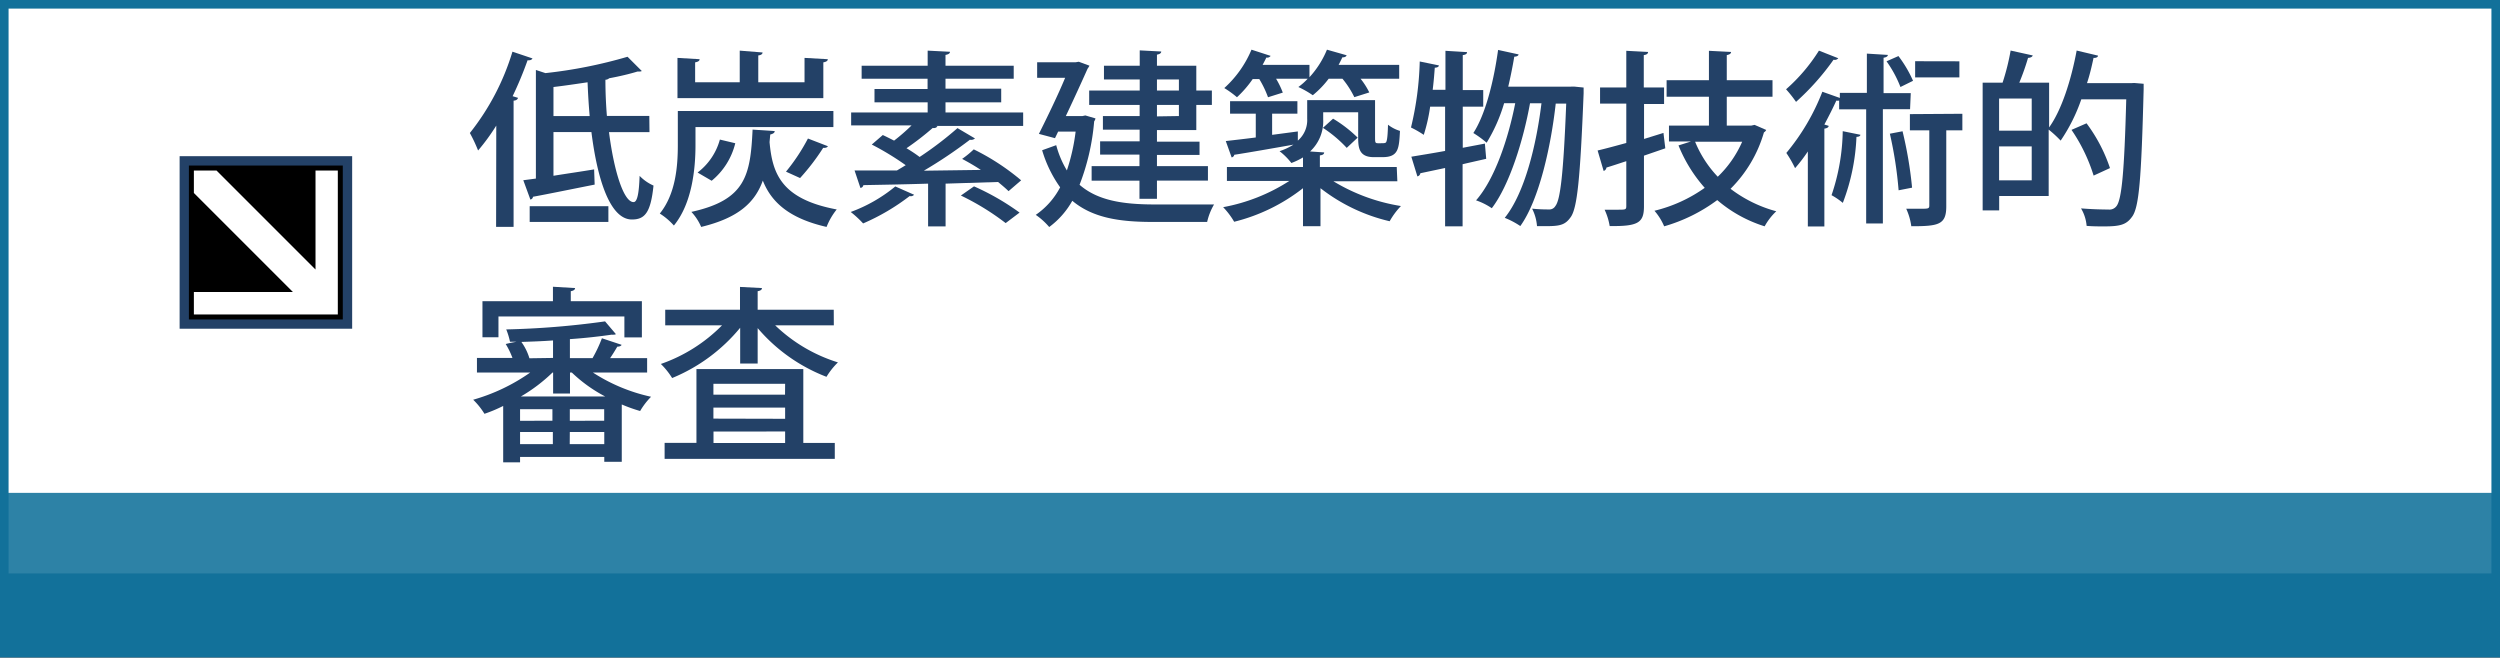
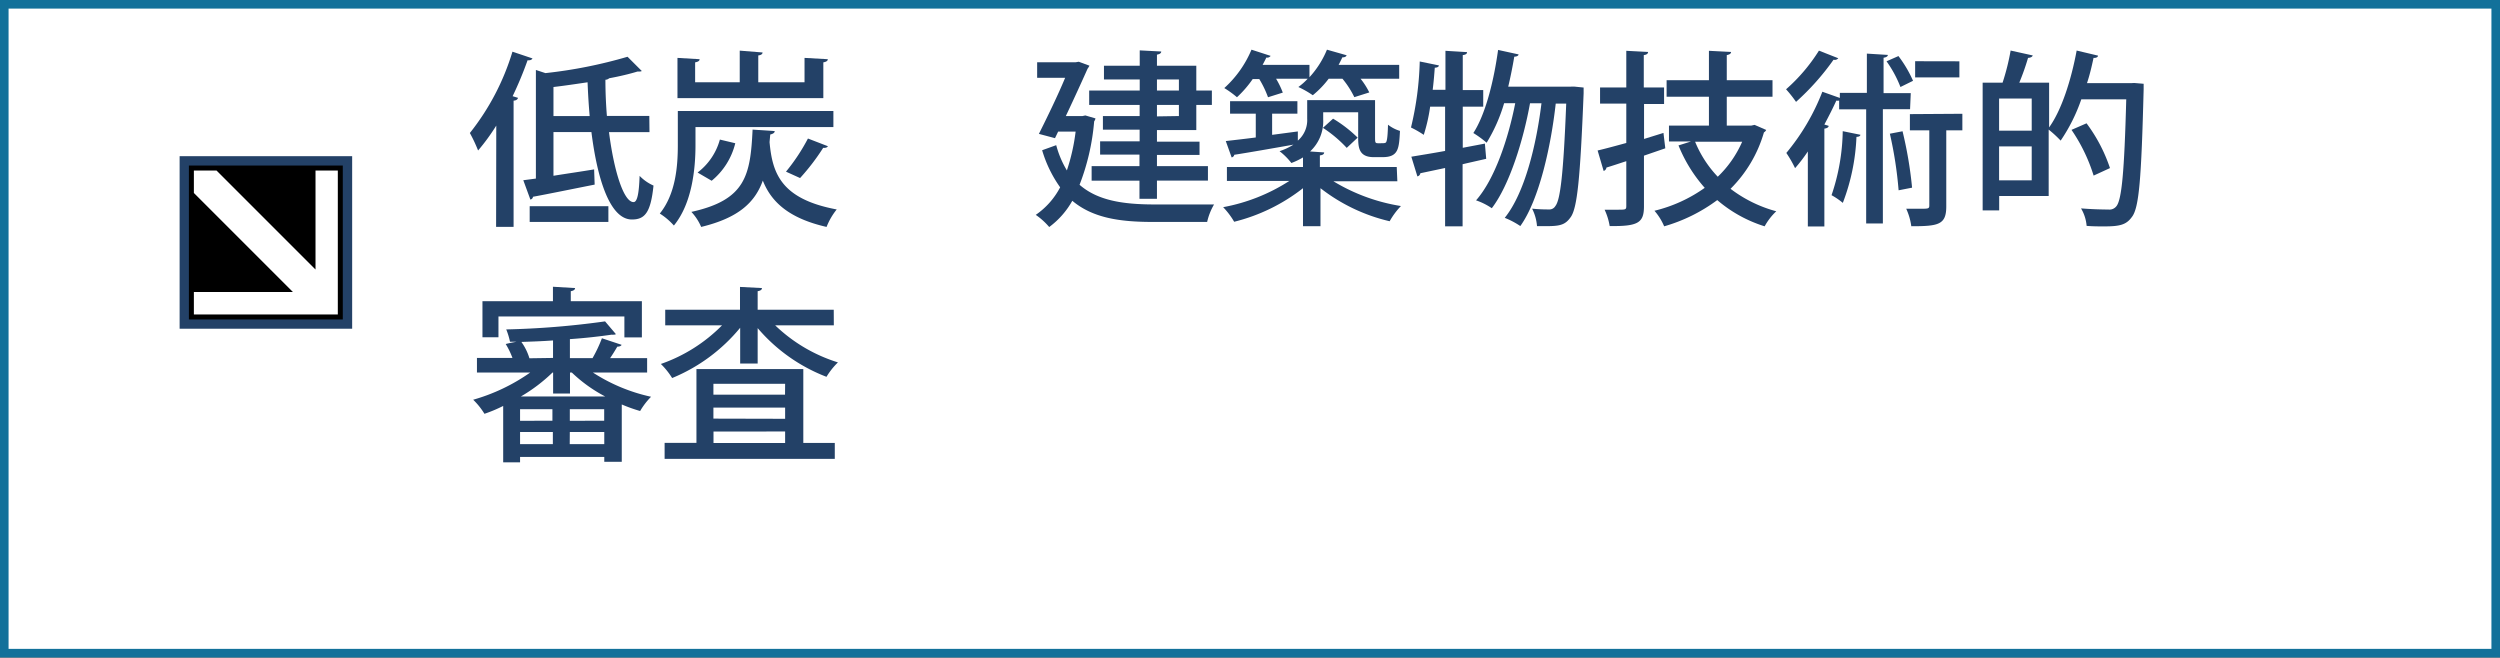
<svg xmlns="http://www.w3.org/2000/svg" viewBox="0 0 285.88 75.19">
  <rect x="0" y="0" width="285.88" height="75.19" fill="#333333" stroke="none" />
  <defs>
    <style>.cls-1{fill:#fff;}.cls-2{fill:#12719a;}.cls-3{fill:#2d82a6;}.cls-4{fill:#234167;}.cls-5,.cls-6{fill:none;}.cls-6{stroke:#12719a;stroke-miterlimit:10;stroke-width:0.98px;}</style>
  </defs>
  <title>teitanso</title>
  <g id="レイヤー_2" data-name="レイヤー 2">
    <g id="ビジュアル">
      <rect class="cls-1" x="0.49" y="0.49" width="284.9" height="74.2" />
-       <rect class="cls-2" x="0.49" y="65.53" width="284.9" height="9.17" />
-       <rect class="cls-3" x="0.49" y="56.36" width="284.9" height="9.17" />
      <rect x="21.12" y="18.49" width="18.54" height="18.54" />
      <path class="cls-4" d="M20.54,17.86V37.59H40.27V17.86ZM39.2,36.53H21.6V18.93H39.2Z" />
-       <rect class="cls-5" x="22.17" y="19.5" width="13.91" height="13.91" />
      <rect class="cls-5" x="22.17" y="19.5" width="13.91" height="13.91" />
      <polygon class="cls-1" points="36.08 19.5 36.08 30.82 24.76 19.5 22.17 19.5 22.17 22.07 33.49 33.39 22.17 33.39 22.17 35.96 38.63 35.96 38.63 19.5 36.08 19.5" />
      <path class="cls-4" d="M56.75,14.36a23.4,23.4,0,0,1-2.08,2.85,17.12,17.12,0,0,0-.94-2A27.82,27.82,0,0,0,58.6,5.91l2.29.77c-.09.17-.28.24-.56.21A42.2,42.2,0,0,1,58.62,11l.62.19c-.06.17-.19.3-.51.32V25.94h-2Zm17.52.75H69.64c.56,4.4,1.67,8,2.81,8,.41,0,.62-.92.69-3a5,5,0,0,0,1.59,1.11c-.32,3.11-1,3.88-2.47,3.88-2.47,0-3.94-4.48-4.63-10H63.29v5c1.48-.24,3.09-.47,4.65-.73L68,21.11c-2.59.51-5.29,1.07-7.05,1.39a.37.37,0,0,1-.3.32l-.81-2.21,1.44-.19V8l1.09.36a53.67,53.67,0,0,0,9.39-1.87l1.63,1.63c-.11.06-.15.06-.49.06-.92.28-2,.54-3.24.77a.67.67,0,0,1-.43.17c0,1.37.06,2.77.17,4.14h4.85ZM60.57,25.38v-1.8h9v1.8Zm2.72-12.11h4.14c-.11-1.26-.19-2.57-.24-3.86-1.29.19-2.62.39-3.9.54Z" />
      <path class="cls-4" d="M79.53,14.53v2.08c0,2.7-.39,6.65-2.47,9.18a7.56,7.56,0,0,0-1.61-1.37c1.84-2.27,2.06-5.49,2.06-7.83v-3.9H95.3v1.84ZM94.66,6.77c0,.19-.17.3-.51.36v4.09H77.47V6.62L80,6.77c0,.19-.17.3-.51.36V9.41h5.1V5.79L87.2,6c0,.17-.15.3-.49.34V9.41H92V6.62ZM88,16.25c.32,3.49,1.24,6.5,7.68,7.7a7.58,7.58,0,0,0-1.16,2c-4.39-1-6.35-2.92-7.29-5.3-.9,2.51-2.79,4.27-7.05,5.3a5.91,5.91,0,0,0-1.12-1.72c6.22-1.37,6.75-4.18,7-9.41l2.53.17c0,.19-.19.32-.51.39Zm-3.92.13a8,8,0,0,1-2.7,4.29l-1.61-.94a7.09,7.09,0,0,0,2.55-3.77Zm10.59.34c-.06.13-.24.21-.54.19a25.32,25.32,0,0,1-2.64,3.45l-1.61-.73a22,22,0,0,0,2.51-3.79Z" />
-       <path class="cls-4" d="M104.53,22.27a.5.5,0,0,1-.51.15,24.81,24.81,0,0,1-5.32,3.13,11.74,11.74,0,0,0-1.42-1.31,17.35,17.35,0,0,0,5.1-2.92ZM117,12.86V14.4h-9.93l.13.06a.54.54,0,0,1-.54.17,31.73,31.73,0,0,1-3,2.32c.54.32,1.05.66,1.5,1a39.76,39.76,0,0,0,4.33-3.3l2,1.18a.65.65,0,0,1-.58.15,52.24,52.24,0,0,1-5.27,3.54l6.52-.09c-.71-.47-1.46-.9-2.14-1.26a10.65,10.65,0,0,0,1.33-1.09,26.4,26.4,0,0,1,5.42,3.54l-1.44,1.24c-.32-.32-.73-.66-1.2-1.05l-6,.19v4.89h-2V21c-2.83.09-5.42.13-7.4.17a.39.39,0,0,1-.34.32l-.67-2c1.33,0,3,0,4.85,0,.32-.19.66-.39,1-.6a31.63,31.63,0,0,0-3.88-2.36l1.26-1.09q.61.29,1.29.64a21.37,21.37,0,0,0,2-1.74H97.33V12.86h8.75V11.7H100V10.18h6.07V9H98.53V7.52h7.55V5.79l2.55.13c0,.19-.17.3-.51.36V7.52h7.8V9h-7.8v1.14h6.37V11.7h-6.37v1.16Zm-2,12.65a29,29,0,0,0-5.12-3.15l1.5-1.05a28.29,28.29,0,0,1,5.21,3Z" />
      <path class="cls-4" d="M124.11,13.2l1.16.34a.84.84,0,0,1-.15.34,26,26,0,0,1-1.67,7.25c2.08,1.82,5,2.23,8.38,2.25,1.07,0,5.64,0,7,0a6.94,6.94,0,0,0-.79,2h-6.22c-3.82,0-6.88-.47-9.2-2.42a9.46,9.46,0,0,1-2.64,3,8,8,0,0,0-1.54-1.39,8.72,8.72,0,0,0,2.79-3.15,14.25,14.25,0,0,1-2.06-4.24l1.61-.58A11.14,11.14,0,0,0,122,19.49a22.64,22.64,0,0,0,1-4.44H121l-.36.75-1.84-.49c1-2,2.21-4.5,3-6.41H118.6V7.12H123l.36-.06,1.22.45a1.8,1.8,0,0,1-.21.34c-.6,1.35-1.54,3.41-2.49,5.42h1.91Zm6.22-2.85V9.09h-4.09V7.52h4.09V5.76l2.46.13c0,.19-.17.3-.49.36V7.52h4.5v2.83h1.78V12H136.8v2.87h-4.5v1.33h4.87v1.52H132.3V19h5.83v1.65H132.3v2.08h-2V20.66h-5.47V19h5.47V17.68H125.8V16.16h4.52V14.83h-4.2V13.27h4.2V12h-5.77V10.35Zm4.48-1.26H132.3v1.26h2.51Zm0,4.18V12H132.3v1.31Z" />
      <path class="cls-4" d="M159.79,20.73h-7.31a21.3,21.3,0,0,0,7.72,2.83,8.5,8.5,0,0,0-1.29,1.74A20.37,20.37,0,0,1,151,21.52v4.35h-2V21.52a20.91,20.91,0,0,1-7.87,3.84,8.78,8.78,0,0,0-1.26-1.67,20.94,20.94,0,0,0,7.57-3h-7.14V19.1H149V18a7.67,7.67,0,0,1-1.33.64,7.35,7.35,0,0,0-1.35-1.35,7.34,7.34,0,0,0,1.59-.75v0c-2.53.45-5.1.9-6.77,1.16a.36.36,0,0,1-.3.3l-.67-1.87c.94-.11,2.12-.24,3.43-.41V13h-2.94V11.57h7.7V13h-2.89v2.42l2.94-.39,0,1.05a3.09,3.09,0,0,0,1.07-2.51V11.45h7.76v4.14c0,.71,0,.79.36.79.64,0,.71,0,.84-.06s.24-.41.28-2.06a4.17,4.17,0,0,0,1.37.71c-.11,2-.15,3-2,3h-1c-1.78,0-1.78-1.22-1.78-2.4V12.84h-4v.81a4.7,4.7,0,0,1-1.5,3.67l1.61.11c0,.19-.15.3-.49.34V19.1h8.79ZM145,11.12a11.54,11.54,0,0,0-1-2.08h-.75a12.44,12.44,0,0,1-1.8,2.08A11.18,11.18,0,0,0,140,10.07a12.34,12.34,0,0,0,3.11-4.39l2.19.71a.47.47,0,0,1-.49.19c-.13.28-.28.56-.43.84h5.36V8.83a10.6,10.6,0,0,0,2-3.15l2.25.64c-.06.17-.24.24-.49.24-.13.28-.28.58-.43.86H160V9h-4.42a8.31,8.31,0,0,1,1,1.57l-1.71.54A10.44,10.44,0,0,0,153.51,9h-1.57a10.88,10.88,0,0,1-1.82,1.89,11,11,0,0,0-1.65-.94A7.24,7.24,0,0,0,149.54,9h-3.62a9.6,9.6,0,0,1,.77,1.59Zm9,5.79a14.32,14.32,0,0,0-2.72-2.29l1.16-1.05a14.83,14.83,0,0,1,2.81,2.17Z" />
      <path class="cls-4" d="M169.8,16.42l.15,1.74c-.9.21-1.82.41-2.7.62v7.1h-2V19.21l-2.83.6a.43.43,0,0,1-.34.36l-.69-2.25c1-.17,2.4-.39,3.86-.66V12.2h-1.71a19.47,19.47,0,0,1-.73,3.22,11.78,11.78,0,0,0-1.46-.84,35.74,35.74,0,0,0,1-7.55l2.19.45c0,.15-.19.26-.47.26-.06.81-.13,1.67-.24,2.53h1.46V5.81l2.47.15c0,.19-.15.3-.49.34v4h2.34V12.2h-2.34v4.7ZM180,9.9l1.09.11c0,.17,0,.43,0,.66-.39,9.8-.73,13.18-1.5,14.19-.6.84-1.18,1-2.74,1-.34,0-.73,0-1.09,0a5.36,5.36,0,0,0-.56-2,17.79,17.79,0,0,0,1.91.09.79.79,0,0,0,.75-.39c.56-.69.92-3.6,1.24-11.71h-1.2c-.54,4.85-1.89,11-4.05,14a9.3,9.3,0,0,0-1.78-.94c2.29-2.83,3.62-8.36,4.2-13.1h-1.31c-.75,4.18-2.34,9.35-4.37,12a7.46,7.46,0,0,0-1.8-.9c2.14-2.42,3.69-7.07,4.48-11.11H172a18.86,18.86,0,0,1-2,4.52,12.12,12.12,0,0,0-1.52-1.11c1.37-2.1,2.32-5.83,2.83-9.5l2.34.51c0,.15-.21.26-.49.26-.19,1.14-.43,2.32-.69,3.43h7Z" />
      <path class="cls-4" d="M190.22,15.2l.21,1.76-2.44.84V23.6c0,1.89-.69,2.29-3.92,2.25a7.16,7.16,0,0,0-.58-1.87c.54,0,1.07,0,1.48,0,.92,0,1,0,1-.43V18.43c-.86.28-1.63.54-2.27.73a.46.46,0,0,1-.32.39l-.69-2.34c.9-.21,2-.51,3.28-.86v-4.5h-3V10h3V5.81l2.49.13c0,.19-.15.32-.49.36V10h2.32v1.89H188v4Zm10.42-.92,1.33.58a.65.65,0,0,1-.26.28,14.93,14.93,0,0,1-3.82,6.45,15.11,15.11,0,0,0,5.23,2.57,7,7,0,0,0-1.33,1.72,15.31,15.31,0,0,1-5.42-3,18.9,18.9,0,0,1-6.07,3,6.69,6.69,0,0,0-1.11-1.78,16.68,16.68,0,0,0,5.75-2.62,16.68,16.68,0,0,1-3-4.85l1.42-.45h-2.51V14.36h4.57v-3.3h-4.84V9.17h4.84V5.81l2.53.13c0,.19-.17.3-.49.36V9.17h5.23v1.89h-5.23v3.3h2.81Zm-6.8,1.93a12.85,12.85,0,0,0,2.59,4,12.46,12.46,0,0,0,2.79-4Z" />
      <path class="cls-4" d="M210.21,6.66a.51.51,0,0,1-.54.17,28.62,28.62,0,0,1-4.29,4.82,13.88,13.88,0,0,0-1.14-1.44A20,20,0,0,0,208,5.79Zm8.21,5.83h-3.11V25.55H213.4V12.5h-3.09v-1a.73.73,0,0,1-.32,0c-.41.9-.88,1.82-1.37,2.74l.49.15c0,.17-.19.28-.49.32V25.9h-1.89V17.32a17.77,17.77,0,0,1-1.46,1.91,13.17,13.17,0,0,0-1-1.74,25,25,0,0,0,4.12-7l2,.71v-.58h3.09V6.13l2.4.15c0,.15-.17.28-.49.32v4.05h3.11Zm-5.68,2.92c0,.15-.19.24-.45.24a23.71,23.71,0,0,1-1.56,7.55,8,8,0,0,0-1.29-.88A23.73,23.73,0,0,0,210.72,15Zm4.35-9a13.89,13.89,0,0,1,1.67,2.83l-1.44.71a13.29,13.29,0,0,0-1.59-2.94Zm.47,8.6a45.67,45.67,0,0,1,1.09,6.45l-1.54.3a45.6,45.6,0,0,0-1-6.47Zm6.84-2V14.9h-1.84v8.7c0,2.1-.88,2.27-4,2.27a7.07,7.07,0,0,0-.58-2c.6,0,1.16,0,1.59,0,.94,0,1.05,0,1.05-.39V14.9H218.4V13.05Zm-.34-6V8.85H219V7Z" />
      <path class="cls-4" d="M244.06,9.49l1.07.09c0,.15,0,.45,0,.64-.26,10.12-.51,13.55-1.35,14.6-.64.88-1.35,1.07-3.17,1.07-.62,0-1.29,0-2-.06a4.65,4.65,0,0,0-.64-2c1.35.11,2.59.13,3.13.13a1,1,0,0,0,.9-.36c.62-.71.92-3.92,1.14-12.24H238a19.77,19.77,0,0,1-2.36,4.72,13.28,13.28,0,0,0-1.37-1.26v7.59h-5.66v1.65h-1.89V9.45H229a26.3,26.3,0,0,0,.92-3.67l2.53.56c-.06.17-.24.26-.54.28a26.41,26.41,0,0,1-1,2.83h3.41v5.12c1.44-2,2.53-5.45,3.15-8.79l2.44.58c0,.17-.21.28-.51.26-.21,1-.45,2-.75,2.89h5Zm-11.73,1.78h-3.73v3.67h3.73Zm-3.73,9.35h3.73V16.74h-3.73Zm10-6.52a18.19,18.19,0,0,1,2.68,5.12l-1.87.86a19.37,19.37,0,0,0-2.53-5.23Z" />
      <path class="cls-4" d="M74,42.6h-6.2a20,20,0,0,0,6.65,2.77A8.31,8.31,0,0,0,73.2,47a17.73,17.73,0,0,1-2.1-.75v6.56h-2v-.56H59.47v.62H57.54V46.42a16.36,16.36,0,0,1-2.14.9,8.3,8.3,0,0,0-1.29-1.61,21.5,21.5,0,0,0,6.52-3.11H54.54V40.93H58.6a9.08,9.08,0,0,0-.77-1.59c.49-.13.88-.19,1.22-.26v0l-.73,0a8.25,8.25,0,0,0-.43-1.41,96.15,96.15,0,0,0,11.3-.92l1.24,1.46a.43.43,0,0,1-.24.06,1,1,0,0,1-.24,0c-1.31.19-3,.39-4.78.51v2.17h2.59a15.45,15.45,0,0,0,1.07-2.27l2.25.75c-.06.15-.26.21-.49.21-.21.36-.51.86-.82,1.31H74Zm-17-6.41v2.38H55.17V34.44h8.06V32.79l2.53.15c0,.19-.17.3-.49.36v1.14h8.13v4.14h-2V36.19Zm6.17,11.92V46.79H59.47v1.33ZM59.47,49.4v1.39h3.75V49.4Zm3.71-6.8a18.68,18.68,0,0,1-3.62,2.74h9.65a16.56,16.56,0,0,1-3.82-2.74h-.21V45H63.25V42.6Zm.06-1.67v-2c-1.2.09-2.44.13-3.62.17a6.3,6.3,0,0,1,.92,1.87Zm5.85,7.18V46.79H65.16v1.33Zm-3.94,2.68H69.1V49.4H65.16Z" />
      <path class="cls-4" d="M95.35,37.2H88.64a18.08,18.08,0,0,0,7.18,4.24,8.24,8.24,0,0,0-1.31,1.65,19.52,19.52,0,0,1-7.87-5.57v4.05h-2V37.48a19.8,19.8,0,0,1-7.78,5.75,8.46,8.46,0,0,0-1.29-1.61,18.25,18.25,0,0,0,7-4.42h-6.5V35.42h8.55V32.81l2.51.13c0,.19-.15.3-.49.36v2.12h8.7Zm-3.49,5v8.45h3.6v1.82H76V50.64h3.64V42.2Zm-2.08,1.69H81.58v1.24h8.19Zm0,4V46.61H81.58v1.26Zm-8.19,1.46v1.31h8.19V49.34Z" />
      <rect class="cls-6" x="0.49" y="0.49" width="284.9" height="74.2" />
    </g>
  </g>
</svg>